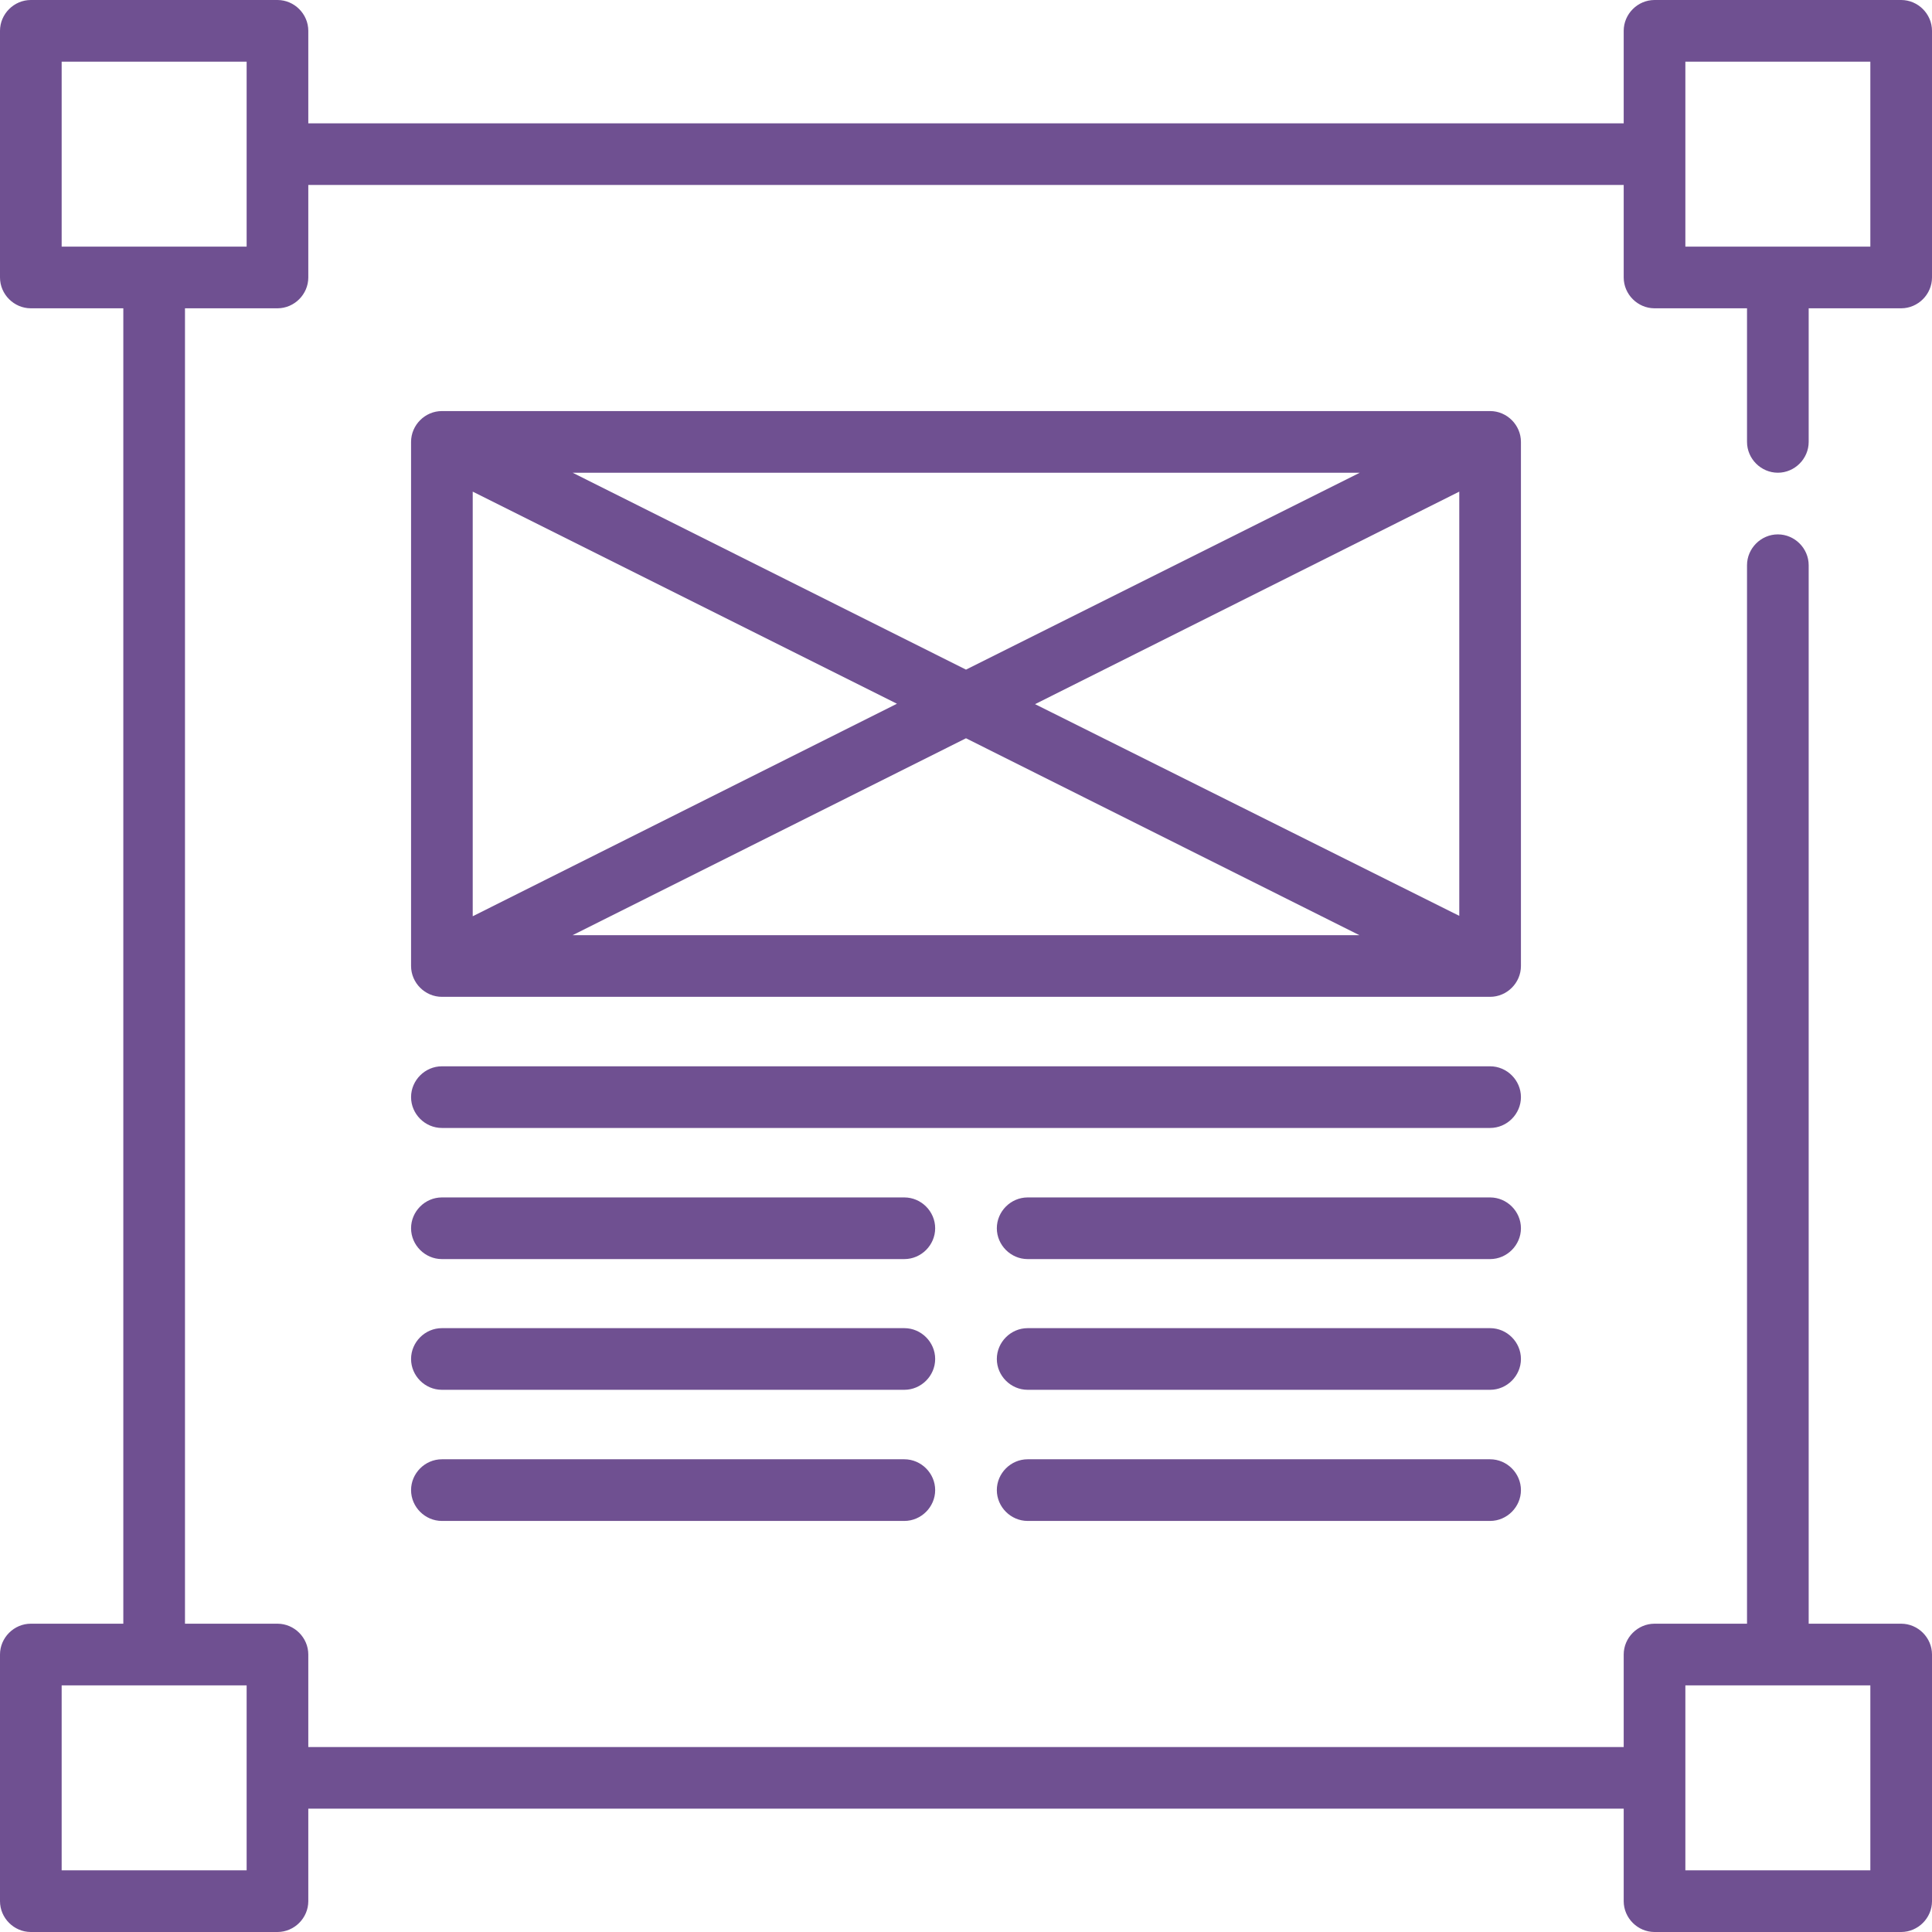
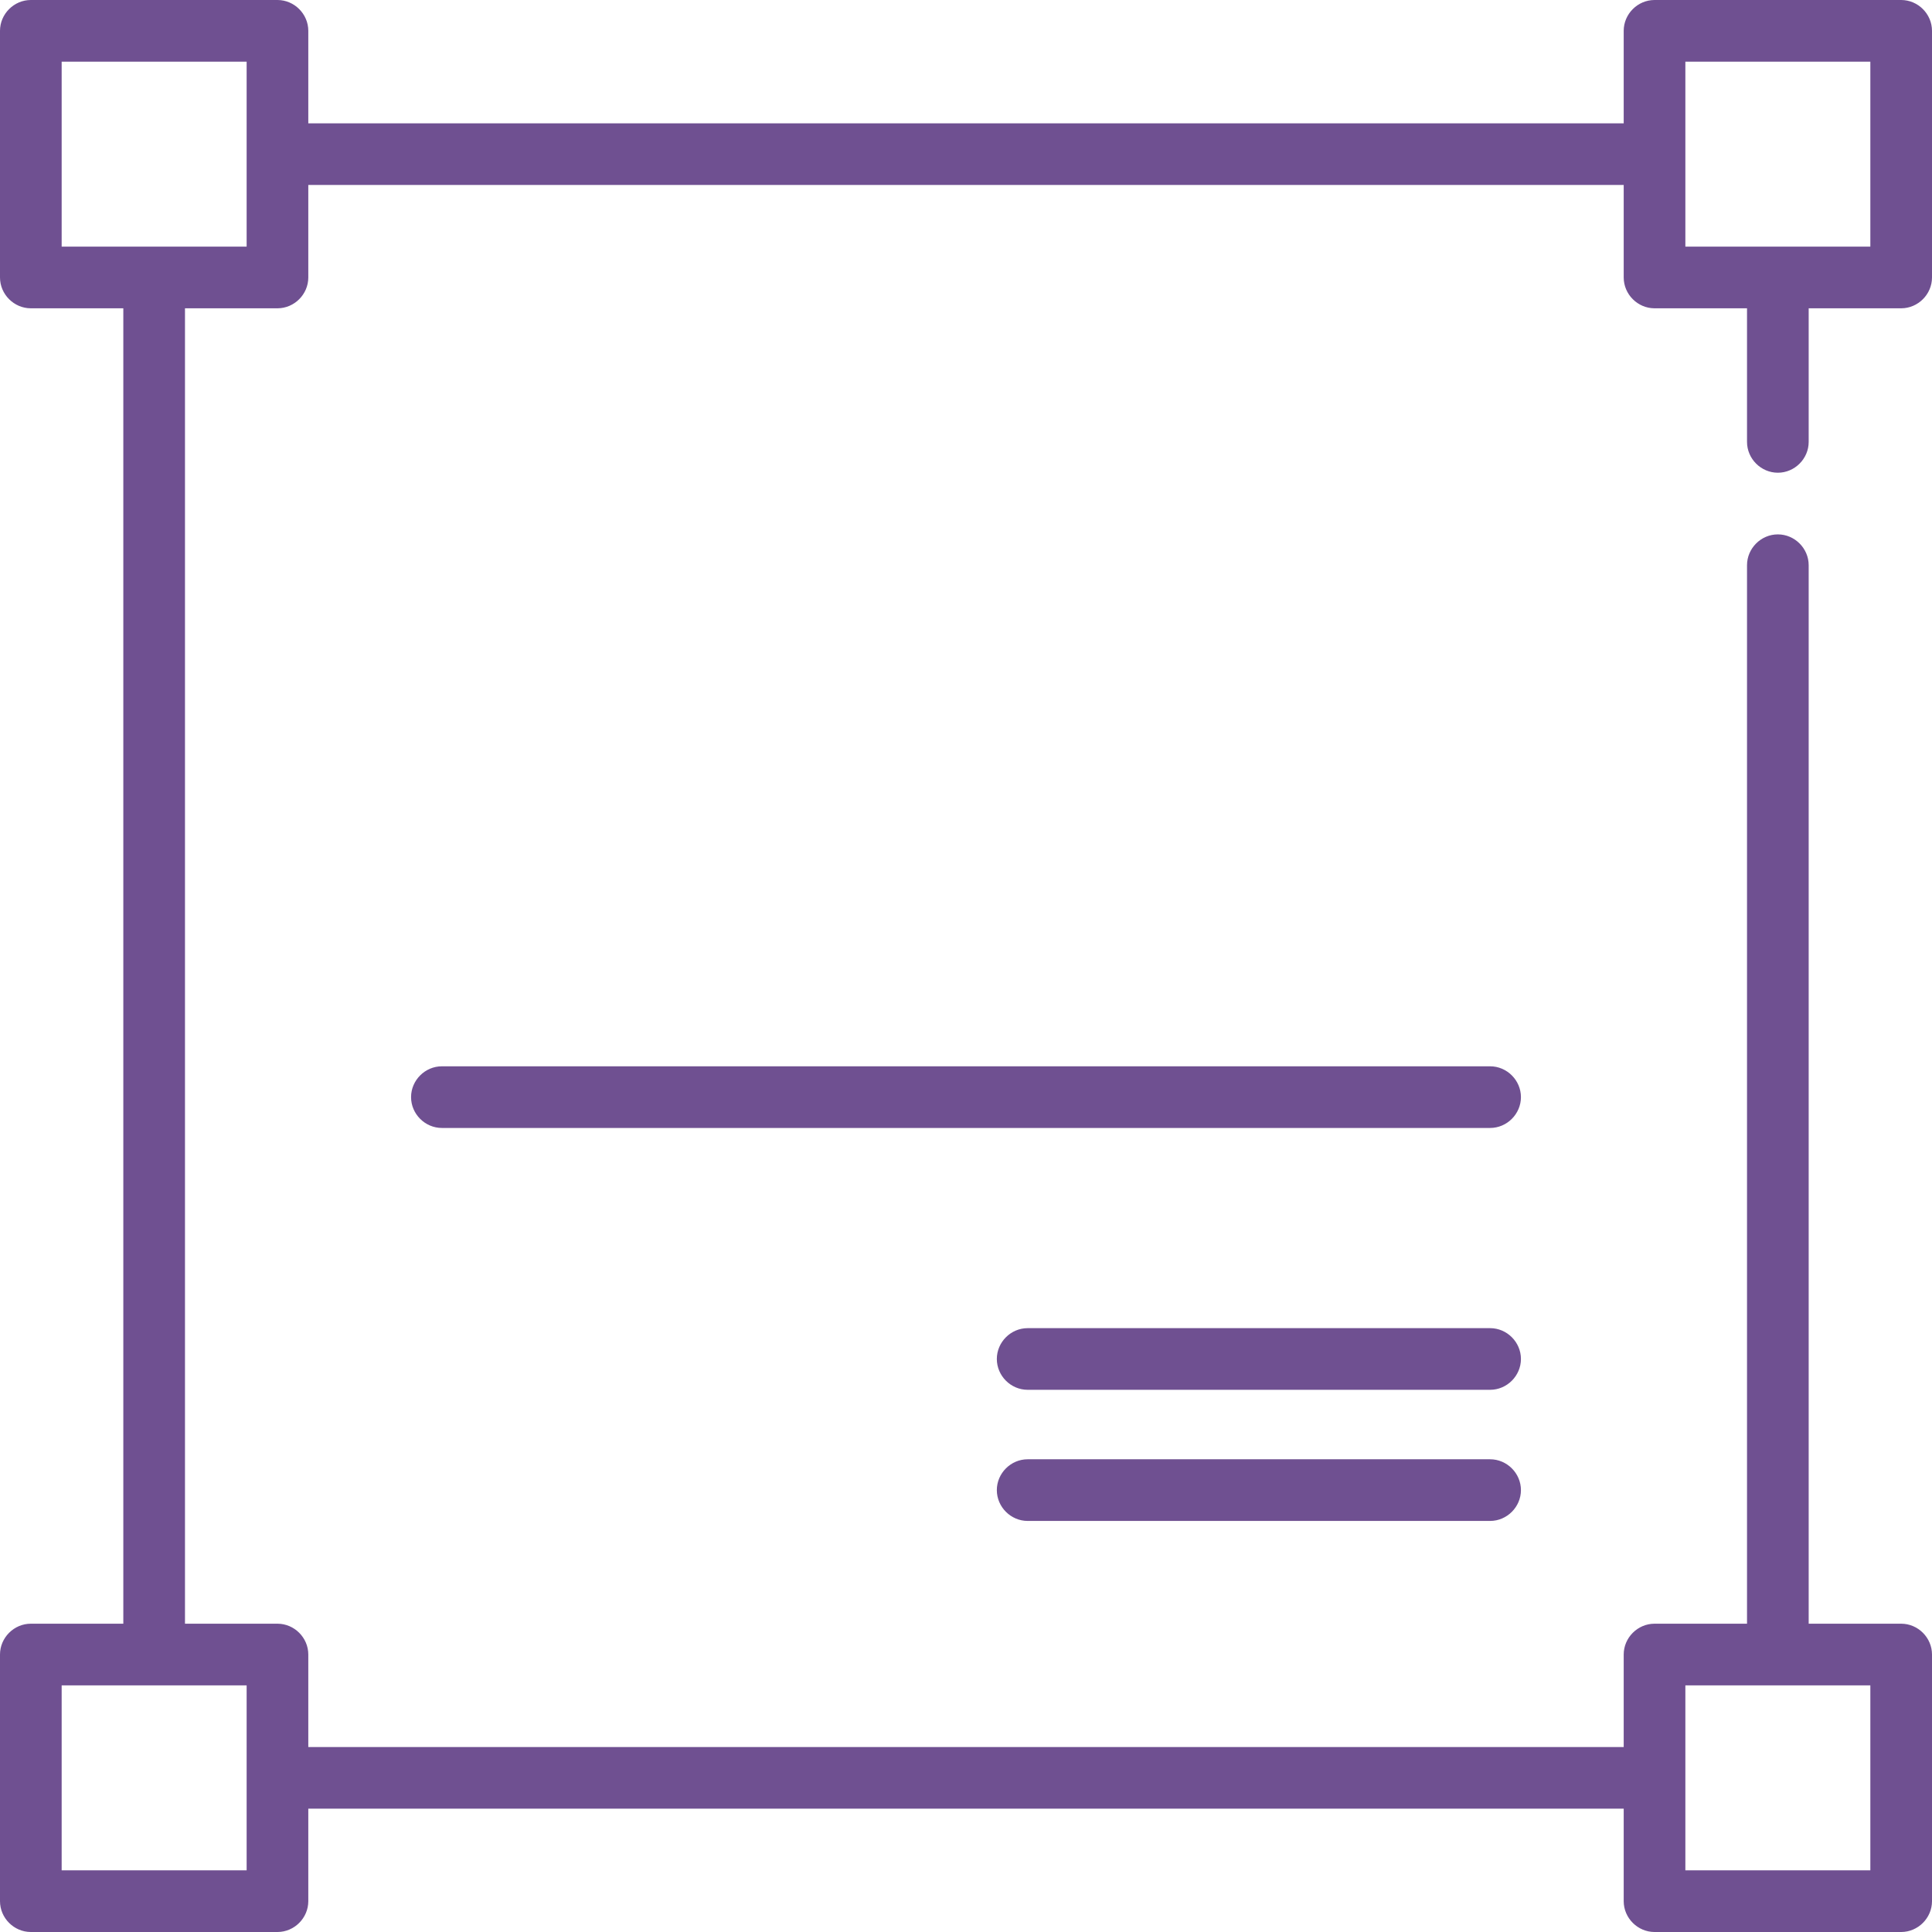
<svg xmlns="http://www.w3.org/2000/svg" version="1.1" id="Layer_1" x="0px" y="0px" viewBox="0 0 470 470" style="enable-background:new 0 0 470 470;" xml:space="preserve">
  <style type="text/css">
	.st0{fill:#6F5091;}
</style>
  <g>
    <path class="st0" d="M432.5,115c4.1,0,7.5-3.4,7.5-7.5V75h22.5c4.1,0,7.5-3.4,7.5-7.5v-60c0-4.1-3.4-7.5-7.5-7.5h-60   c-4.1,0-7.5,3.4-7.5,7.5V30H75V7.5C75,3.4,71.6,0,67.5,0h-60C3.4,0,0,3.4,0,7.5v60C0,71.6,3.4,75,7.5,75H30v320H7.5   c-4.1,0-7.5,3.4-7.5,7.5v60c0,4.1,3.4,7.5,7.5,7.5h60c4.1,0,7.5-3.4,7.5-7.5V440h320v22.5c0,4.1,3.4,7.5,7.5,7.5h60   c4.1,0,7.5-3.4,7.5-7.5v-60c0-4.1-3.4-7.5-7.5-7.5H440V137.5c0-4.1-3.4-7.5-7.5-7.5s-7.5,3.4-7.5,7.5V395h-22.5   c-4.1,0-7.5,3.4-7.5,7.5V425H75v-22.5c0-4.1-3.4-7.5-7.5-7.5H45V75h22.5c4.1,0,7.5-3.4,7.5-7.5V45h320v22.5c0,4.1,3.4,7.5,7.5,7.5   H425v32.5C425,111.6,428.4,115,432.5,115z M410,410h45v45h-45V410z M60,455H15v-45h45V455z M60,60H15V15h45V60z M410,15h45v45h-45   V15z" />
-     <path class="st0" d="M370,107.5c0-4.1-3.4-7.5-7.5-7.5h-255c-4.1,0-7.5,3.4-7.5,7.5V235c0,4.1,3.4,7.5,7.5,7.5h255   c4.1,0,7.5-3.4,7.5-7.5V107.5z M115,119.6l103.2,51.6L115,222.9V119.6z M139.3,115h191.5L235,162.9L139.3,115z M235,179.6   l95.7,47.9H139.3L235,179.6z M251.8,171.3L355,119.6v103.2L251.8,171.3z" />
-     <path class="st0" d="M220,355H107.5c-4.1,0-7.5,3.4-7.5,7.5s3.4,7.5,7.5,7.5H220c4.1,0,7.5-3.4,7.5-7.5S224.1,355,220,355z" />
    <path class="st0" d="M362.5,355H250c-4.1,0-7.5,3.4-7.5,7.5s3.4,7.5,7.5,7.5h112.5c4.1,0,7.5-3.4,7.5-7.5S366.6,355,362.5,355z" />
-     <path class="st0" d="M220,323.1H107.5c-4.1,0-7.5,3.4-7.5,7.5s3.4,7.5,7.5,7.5H220c4.1,0,7.5-3.4,7.5-7.5S224.1,323.1,220,323.1z" />
    <path class="st0" d="M362.5,323.1H250c-4.1,0-7.5,3.4-7.5,7.5s3.4,7.5,7.5,7.5h112.5c4.1,0,7.5-3.4,7.5-7.5   S366.6,323.1,362.5,323.1z" />
-     <path class="st0" d="M220,291.3H107.5c-4.1,0-7.5,3.4-7.5,7.5s3.4,7.5,7.5,7.5H220c4.1,0,7.5-3.4,7.5-7.5S224.1,291.3,220,291.3z" />
-     <path class="st0" d="M362.5,291.3H250c-4.1,0-7.5,3.4-7.5,7.5s3.4,7.5,7.5,7.5h112.5c4.1,0,7.5-3.4,7.5-7.5   S366.6,291.3,362.5,291.3z" />
    <path class="st0" d="M362.5,259.4h-255c-4.1,0-7.5,3.4-7.5,7.5s3.4,7.5,7.5,7.5h255c4.1,0,7.5-3.4,7.5-7.5S366.6,259.4,362.5,259.4   z" />
  </g>
</svg>